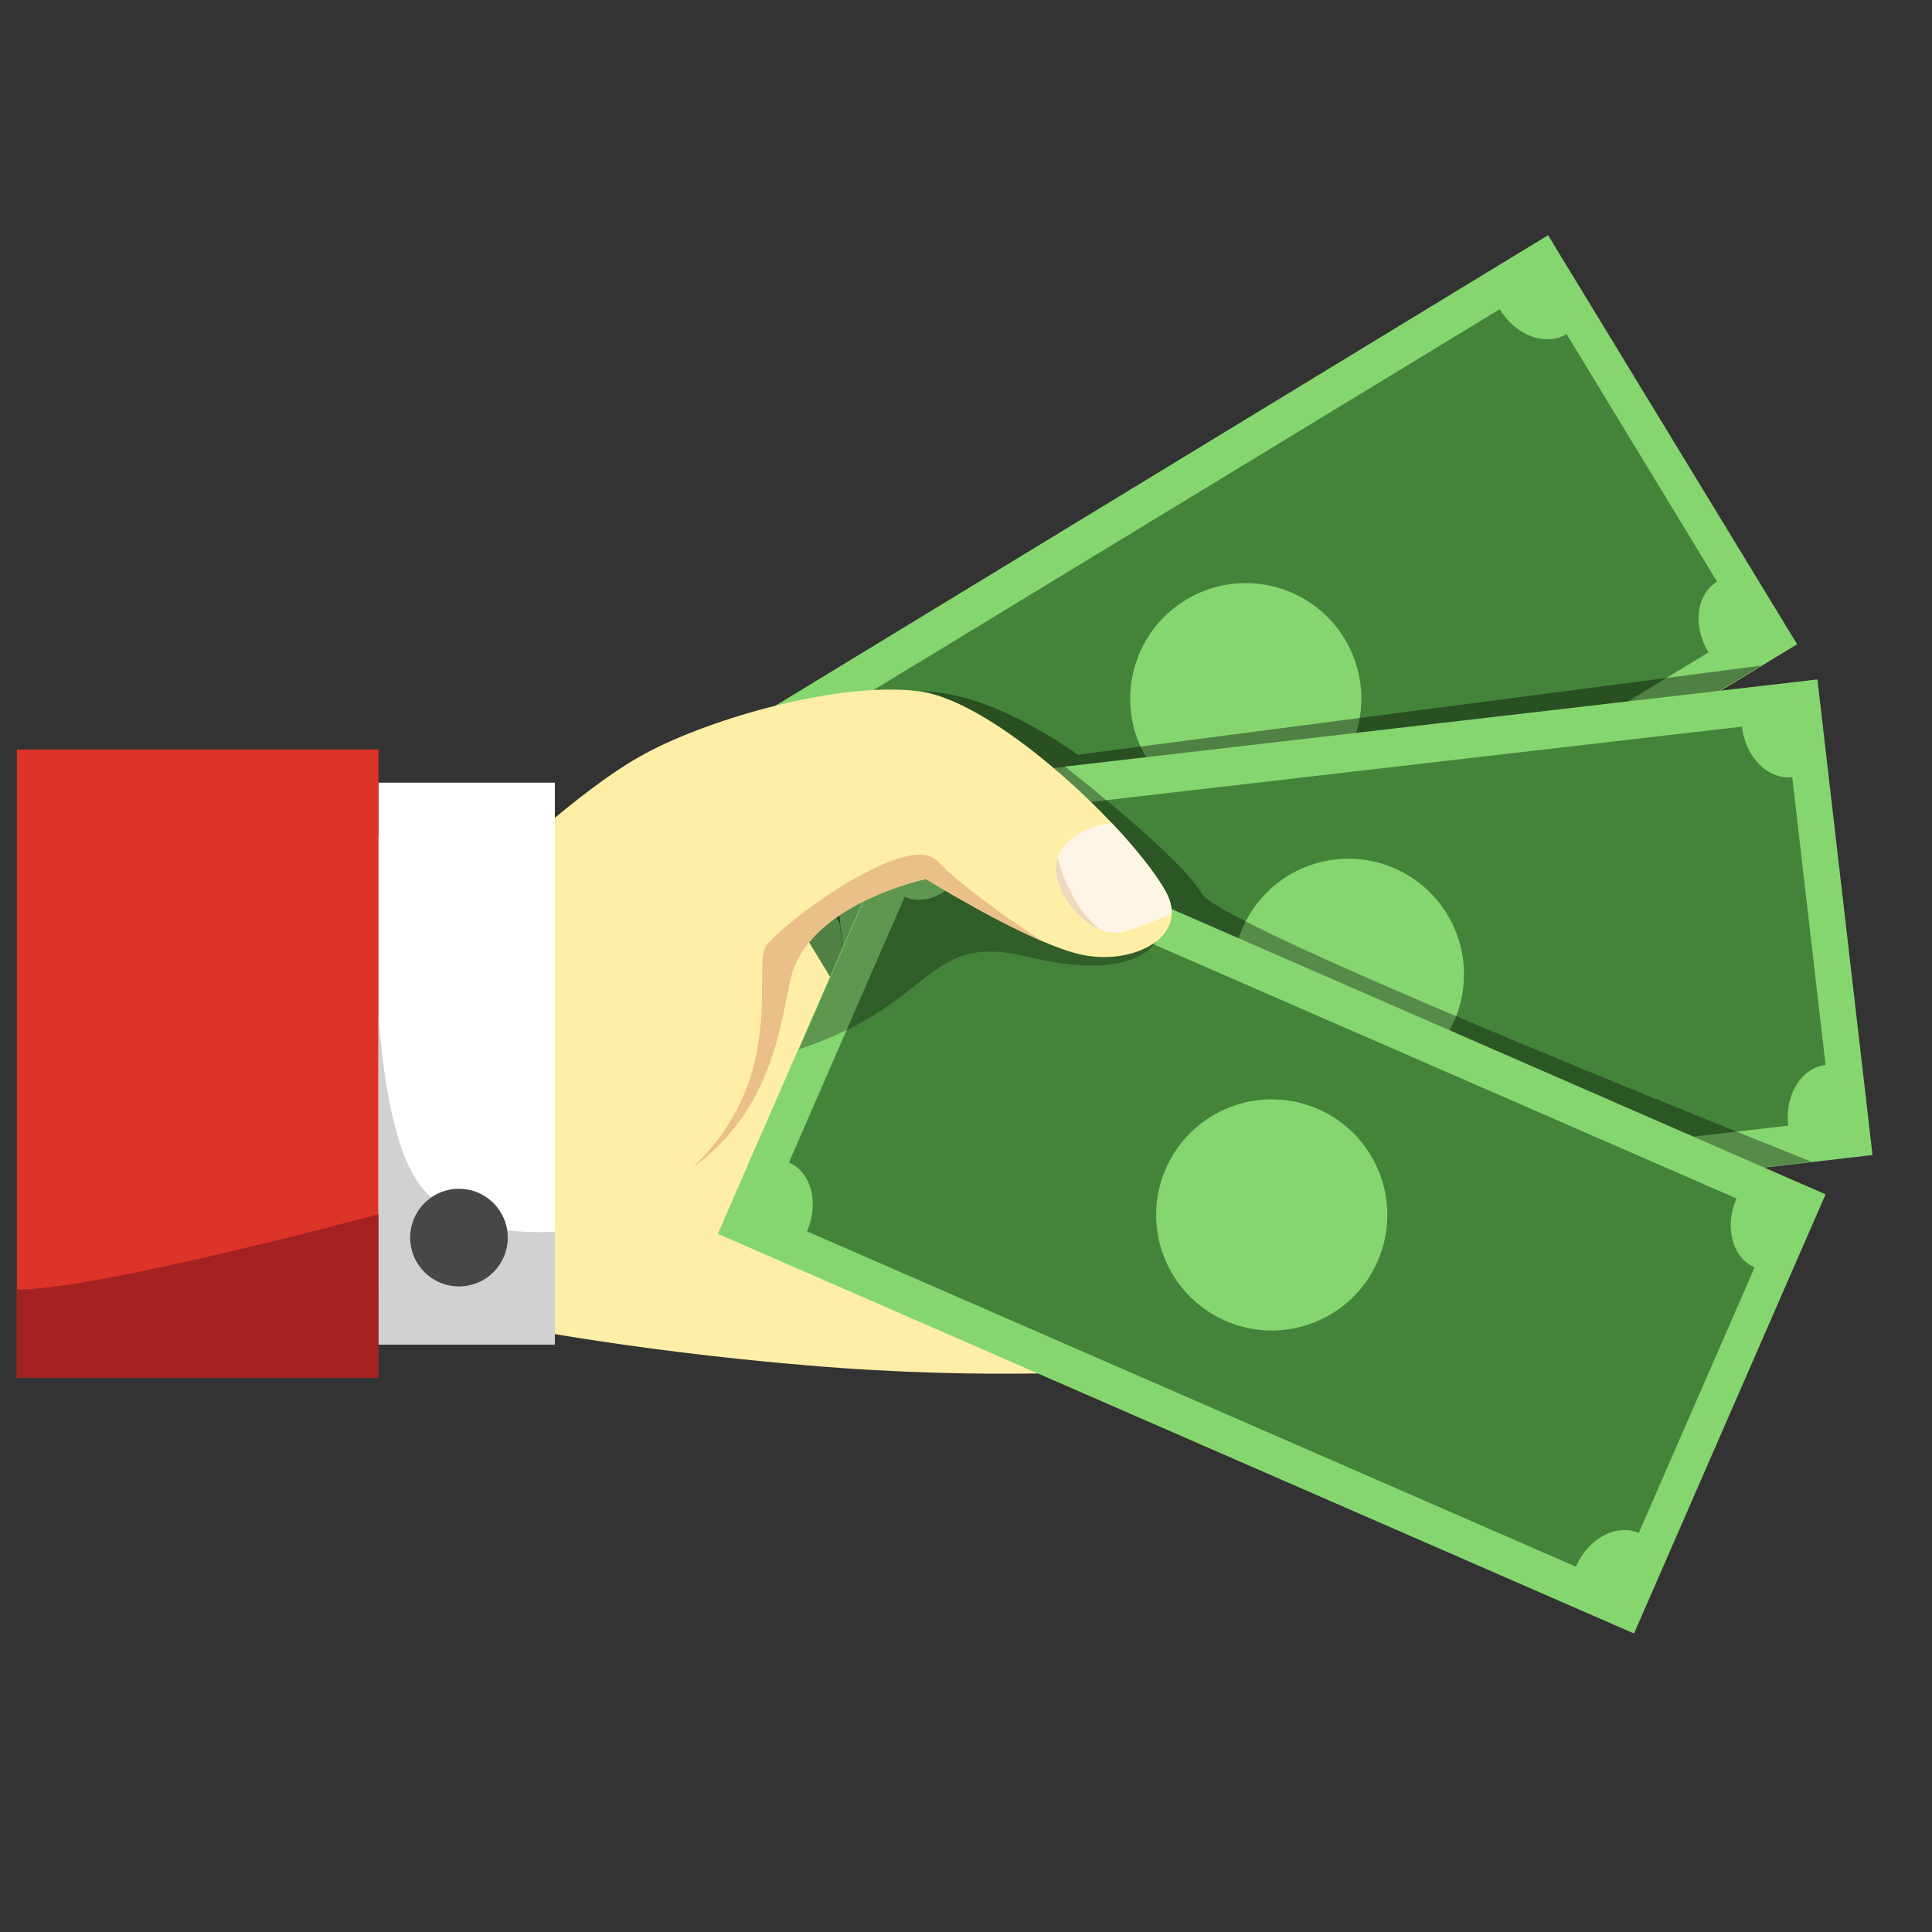
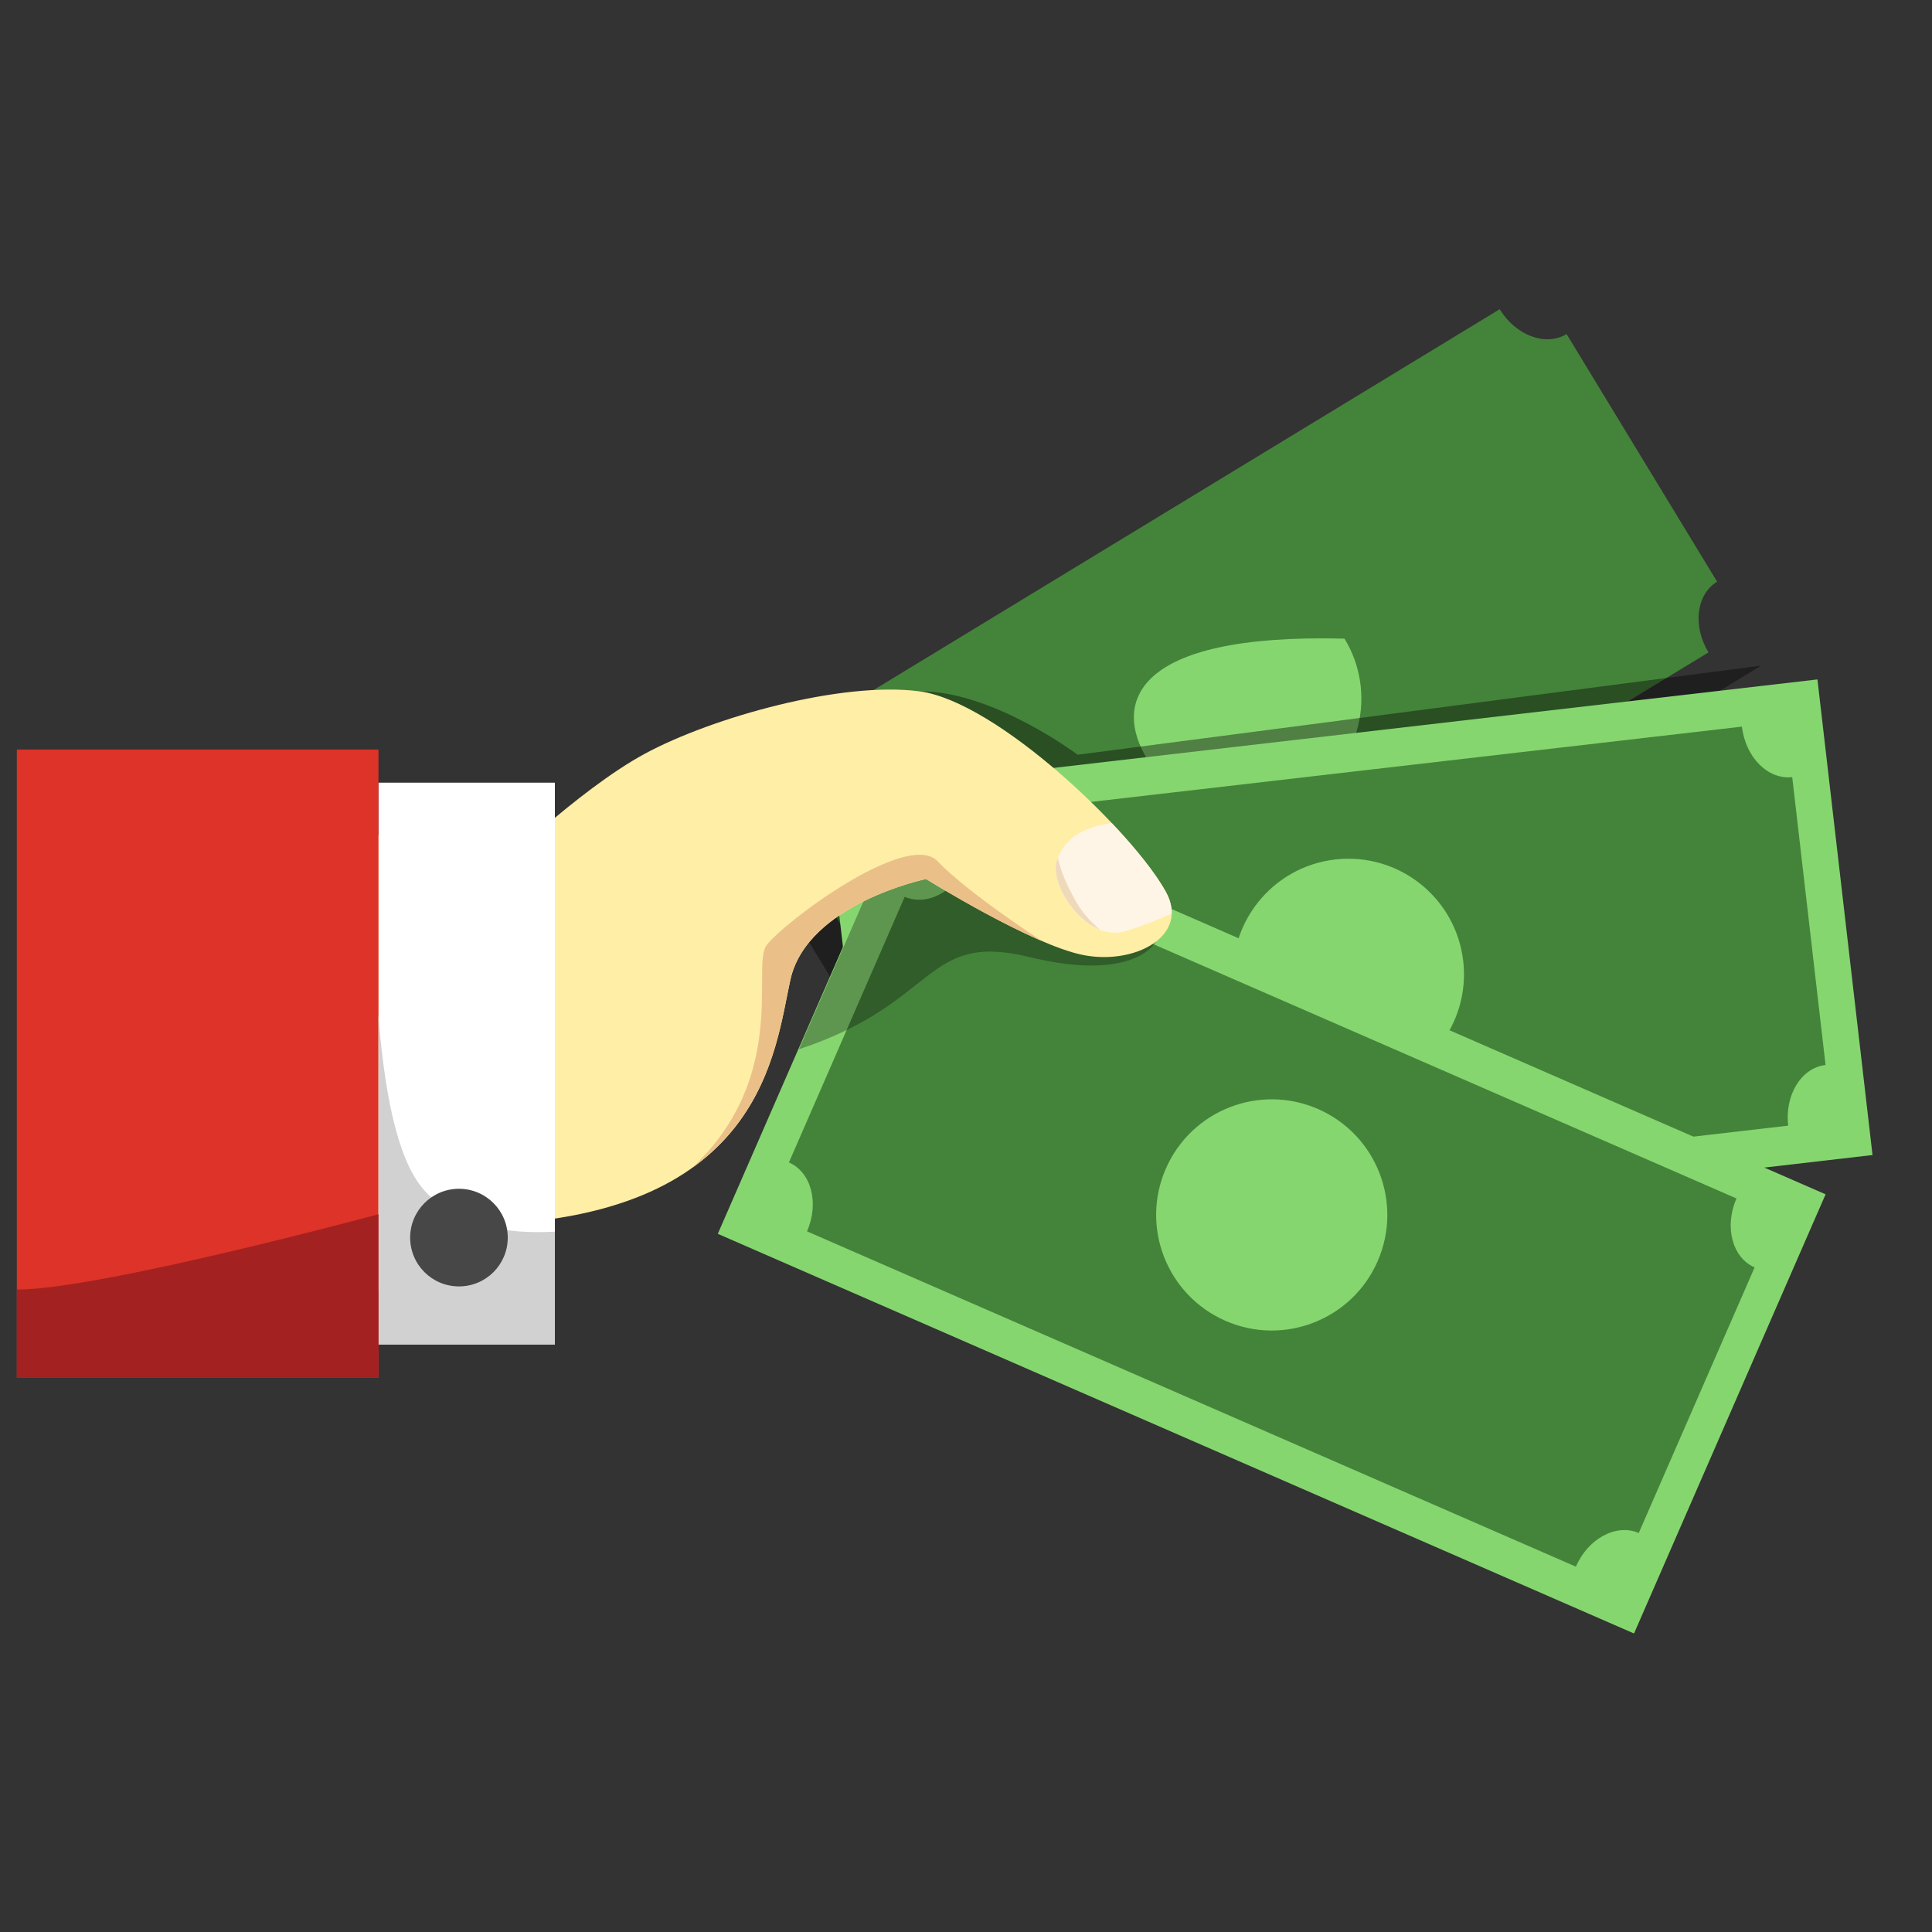
<svg xmlns="http://www.w3.org/2000/svg" xmlns:xlink="http://www.w3.org/1999/xlink" version="1.1" id="Layer_7" x="0px" y="0px" width="64px" height="64px" viewBox="0 0 64 64" enable-background="new 0 0 64 64" xml:space="preserve">
  <rect x="0" y="0" width="64" height="64" fill="#333333" stroke="none" />
-   <path fill="#FFEEA6" d="M52.755,30.189c-0.114-0.632-8.23-6.43-11.189-6.173c-2.958,0.257-9.002,1.672-9.002,1.672l-11.575,3.729  l-4.761,9.26v5.126c0,0,4.397,0.919,10.56,1.431c6.162,0.518,10.56,0.139,10.56,0.139s8.85-1.808,10.135-2.193  c1.285-0.387,1.415-7.717,1.415-7.717S53.141,32.347,52.755,30.189" />
-   <rect x="24.718" y="15.213" transform="matrix(-0.854 0.52 -0.52 -0.854 88.552 21.48)" fill="#86D670" width="33.098" height="15.866" />
  <path fill="#44843A" d="M30.641,35.226l-4.987-8.202c0.69-0.419,0.818-1.469,0.286-2.343l23.74-14.438  c0.533,0.874,1.523,1.243,2.215,0.823l4.986,8.203c-0.689,0.419-0.817,1.469-0.285,2.343L32.854,36.05  C32.321,35.176,31.331,34.807,30.641,35.226" />
-   <path fill="#86D670" d="M37.997,25.135c1.098,1.807,3.453,2.381,5.259,1.282c1.808-1.099,2.382-3.454,1.283-5.261  c-1.101-1.806-3.455-2.38-5.261-1.281C37.472,20.974,36.898,23.329,37.997,25.135" />
+   <path fill="#86D670" d="M37.997,25.135c1.098,1.807,3.453,2.381,5.259,1.282c1.808-1.099,2.382-3.454,1.283-5.261  C37.472,20.974,36.898,23.329,37.997,25.135" />
  <g opacity="0.4">
    <g>
      <defs>
        <rect id="SVGID_1_" x="24.089" y="22.05" width="34.248" height="16.473" />
      </defs>
      <clipPath id="SVGID_2_">
        <use xlink:href="#SVGID_1_" overflow="visible" />
      </clipPath>
      <path clip-path="url(#SVGID_2_)" d="M31.25,38.523l-7.16-11.774c2.115-1.744,4.961-3.827,6.374-3.847    c2.394-0.032,5.236,2.1,5.236,2.1l22.638-2.952L31.25,38.523z" />
    </g>
  </g>
  <rect x="28.119" y="24.342" transform="matrix(-0.993 0.115 -0.115 -0.993 92.751 59.2)" fill="#86D670" width="33.098" height="15.866" />
  <path fill="#44843A" d="M29.965,38.809l-1.103-9.537c0.803-0.092,1.358-0.992,1.24-2.009l27.602-3.193  c0.118,1.017,0.864,1.765,1.666,1.673l1.104,9.536c-0.803,0.093-1.356,0.993-1.238,2.01L31.631,40.48  C31.514,39.465,30.767,38.715,29.965,38.809" />
  <path fill="#86D670" d="M40.867,32.715c0.241,2.1,2.14,3.605,4.241,3.361c2.101-0.242,3.605-2.142,3.363-4.241  c-0.244-2.101-2.144-3.606-4.244-3.363C42.129,28.715,40.622,30.615,40.867,32.715" />
  <g opacity="0.35">
    <g>
      <defs>
        <rect id="SVGID_3_" x="27.317" y="25.377" width="32.7" height="16.681" />
      </defs>
      <clipPath id="SVGID_4_">
        <use xlink:href="#SVGID_3_" overflow="visible" />
      </clipPath>
-       <path clip-path="url(#SVGID_4_)" d="M29.141,42.059l-1.823-15.762l7.938-0.919c0.938,0.739,3.922,3.132,4.555,4.227    c0.531,0.917,12.907,5.966,20.206,8.881L29.141,42.059z" />
    </g>
  </g>
  <rect x="25.579" y="32.312" transform="matrix(-0.917 -0.4 0.4 -0.917 64.66 93.973)" fill="#86D670" width="33.098" height="15.865" />
  <path fill="#44843A" d="M26.134,38.507l3.836-8.8c0.741,0.324,1.673-0.175,2.082-1.114l25.471,11.107  c-0.409,0.94-0.14,1.961,0.601,2.284l-3.838,8.799c-0.74-0.321-1.674,0.176-2.083,1.115L26.733,40.79  C27.143,39.851,26.875,38.83,26.134,38.507" />
  <path fill="#86D670" d="M38.619,38.715c-0.846,1.937,0.04,4.193,1.979,5.04c1.938,0.846,4.195-0.04,5.04-1.98  c0.844-1.937-0.042-4.194-1.979-5.038C41.721,35.891,39.466,36.777,38.619,38.715" />
  <g opacity="0.3">
    <g>
      <defs>
        <rect id="SVGID_5_" x="26.467" y="26.357" width="12.224" height="8.4" />
      </defs>
      <clipPath id="SVGID_6_">
        <use xlink:href="#SVGID_5_" overflow="visible" />
      </clipPath>
      <path clip-path="url(#SVGID_6_)" d="M30.13,26.357l8.56,3.733l-0.393,1.099c0,0-0.682,1.37-4.191,0.515    c-3.512-0.855-2.989,1.521-7.64,3.054L30.13,26.357z" />
    </g>
  </g>
  <path fill="#FFEEA6" d="M16.228,29.025c0,0,2.918-2.865,5.147-4.064c2.229-1.201,6.516-2.401,9.088-2.059  c2.572,0.343,7.056,4.65,8.156,6.641c0.808,1.46-1.029,2.435-2.744,2.092c-1.713-0.343-5.199-2.517-5.199-2.517  s-3.931,0.819-4.492,3.332c-0.521,2.329-0.872,7.77-9.957,8.113V29.025z" />
  <path fill="#FFF5E6" d="M38.813,30.261c0.006-0.222-0.052-0.461-0.193-0.718c-0.331-0.603-0.978-1.418-1.784-2.271  c-0.006,0-1.551,0.087-1.844,1.316c-0.192,0.805,1.024,2.658,2.311,2.253C37.95,30.637,38.491,30.41,38.813,30.261" />
  <path fill="#EAC088" d="M34.503,31.166c0,0-2.438-1.583-3.446-2.637c-1.011-1.053-5.188,2.092-5.674,2.801  c-0.486,0.709,0.751,4.328-2.44,7.346c2.634-1.889,2.903-4.714,3.241-6.227c0.562-2.513,4.493-3.332,4.493-3.332  s2.089,1.303,3.827,2.05V31.166z" />
  <path fill="#EFD9BB" d="M35.4,29.4c-0.208-0.403-0.362-0.937-0.354-0.983c-0.022,0.055-0.04,0.11-0.055,0.17  c-0.146,0.617,0.533,1.844,1.436,2.205C35.771,30.213,35.62,29.822,35.4,29.4" />
  <polygon fill="#FFD38D" points="1.167,43.12 18.381,42.62 18.381,27.842 1.167,27.342 " />
  <rect x="12.537" y="25.927" fill="#FFFFFF" width="5.844" height="18.609" />
  <polyline fill="#DD3328" points="0.558,24.829 12.537,24.829 12.537,45.634 0.558,45.634 " />
  <path fill="#D1D1D1" d="M14.01,39.38c-0.88-1.035-1.293-3.345-1.474-5.763v10.919h5.844V40.8  C16.844,40.888,15.084,40.647,14.01,39.38" />
  <path fill="#474747" d="M16.82,40.997c0,0.896-0.723,1.617-1.616,1.617s-1.617-0.722-1.617-1.617c0-0.893,0.724-1.617,1.617-1.617  S16.82,40.104,16.82,40.997" />
  <path fill="#A32121" d="M0.558,45.634h11.979v-5.41c0,0-9.294,2.509-11.979,2.494" />
</svg>